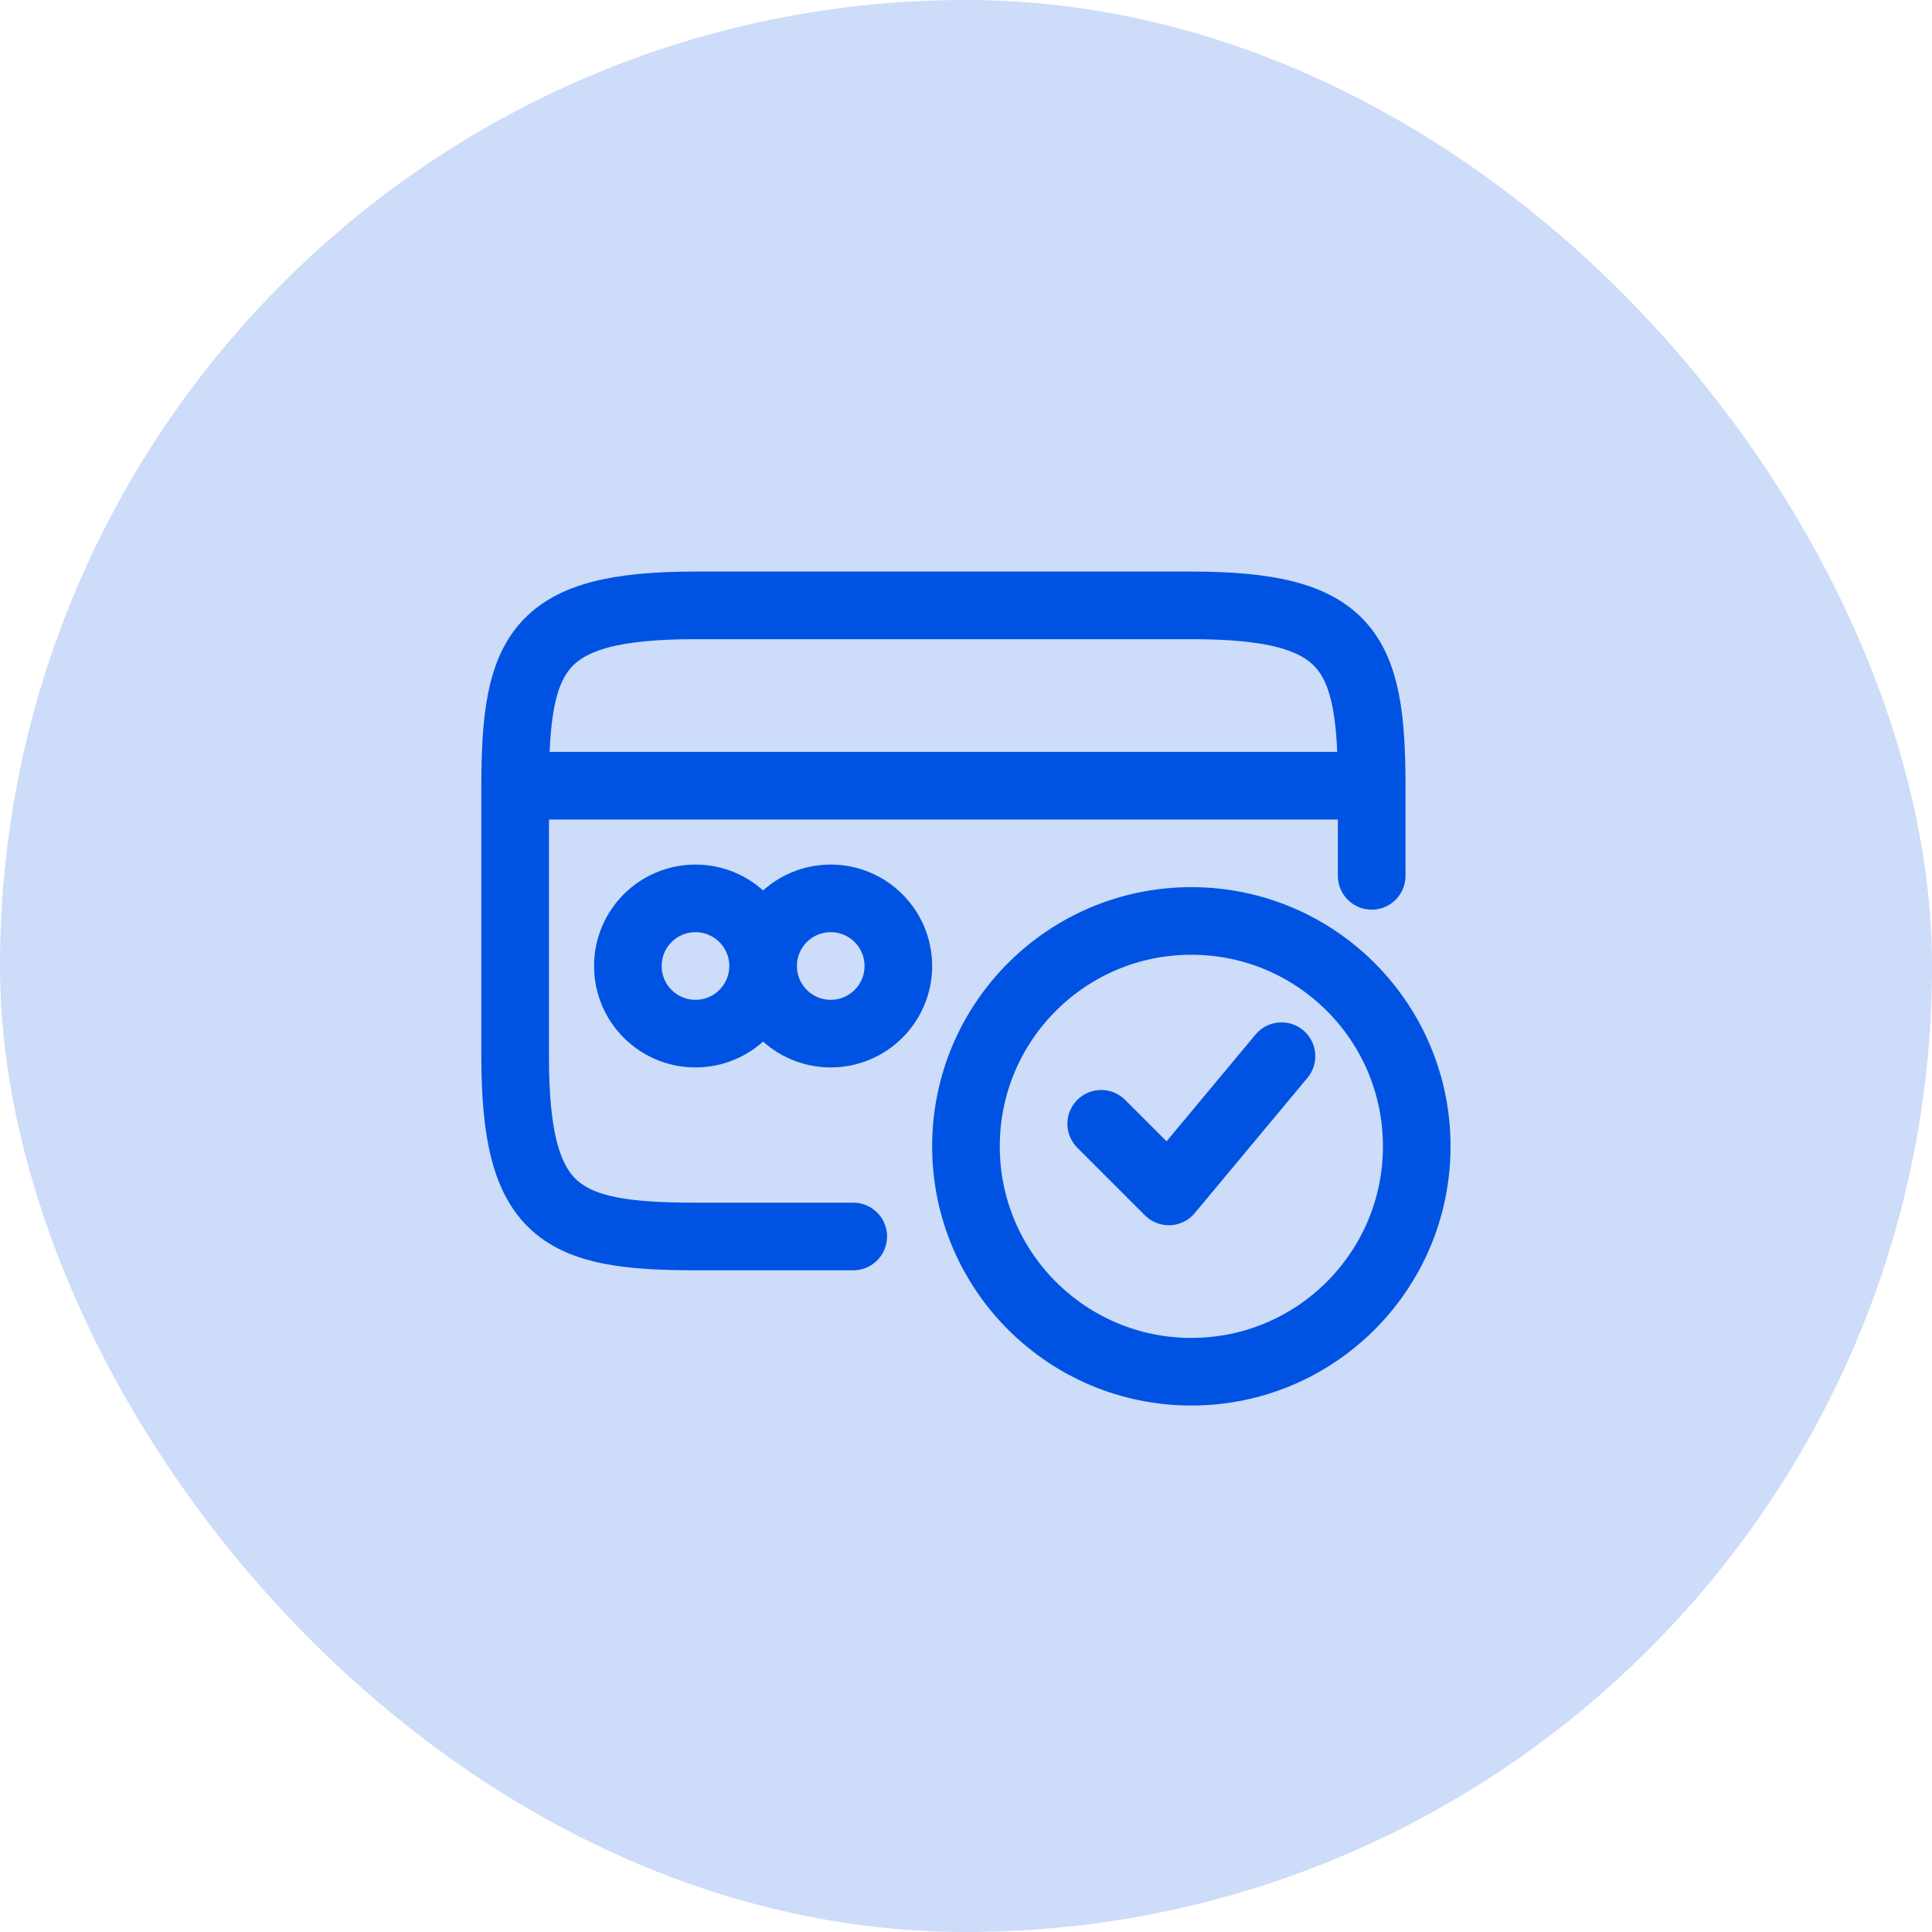
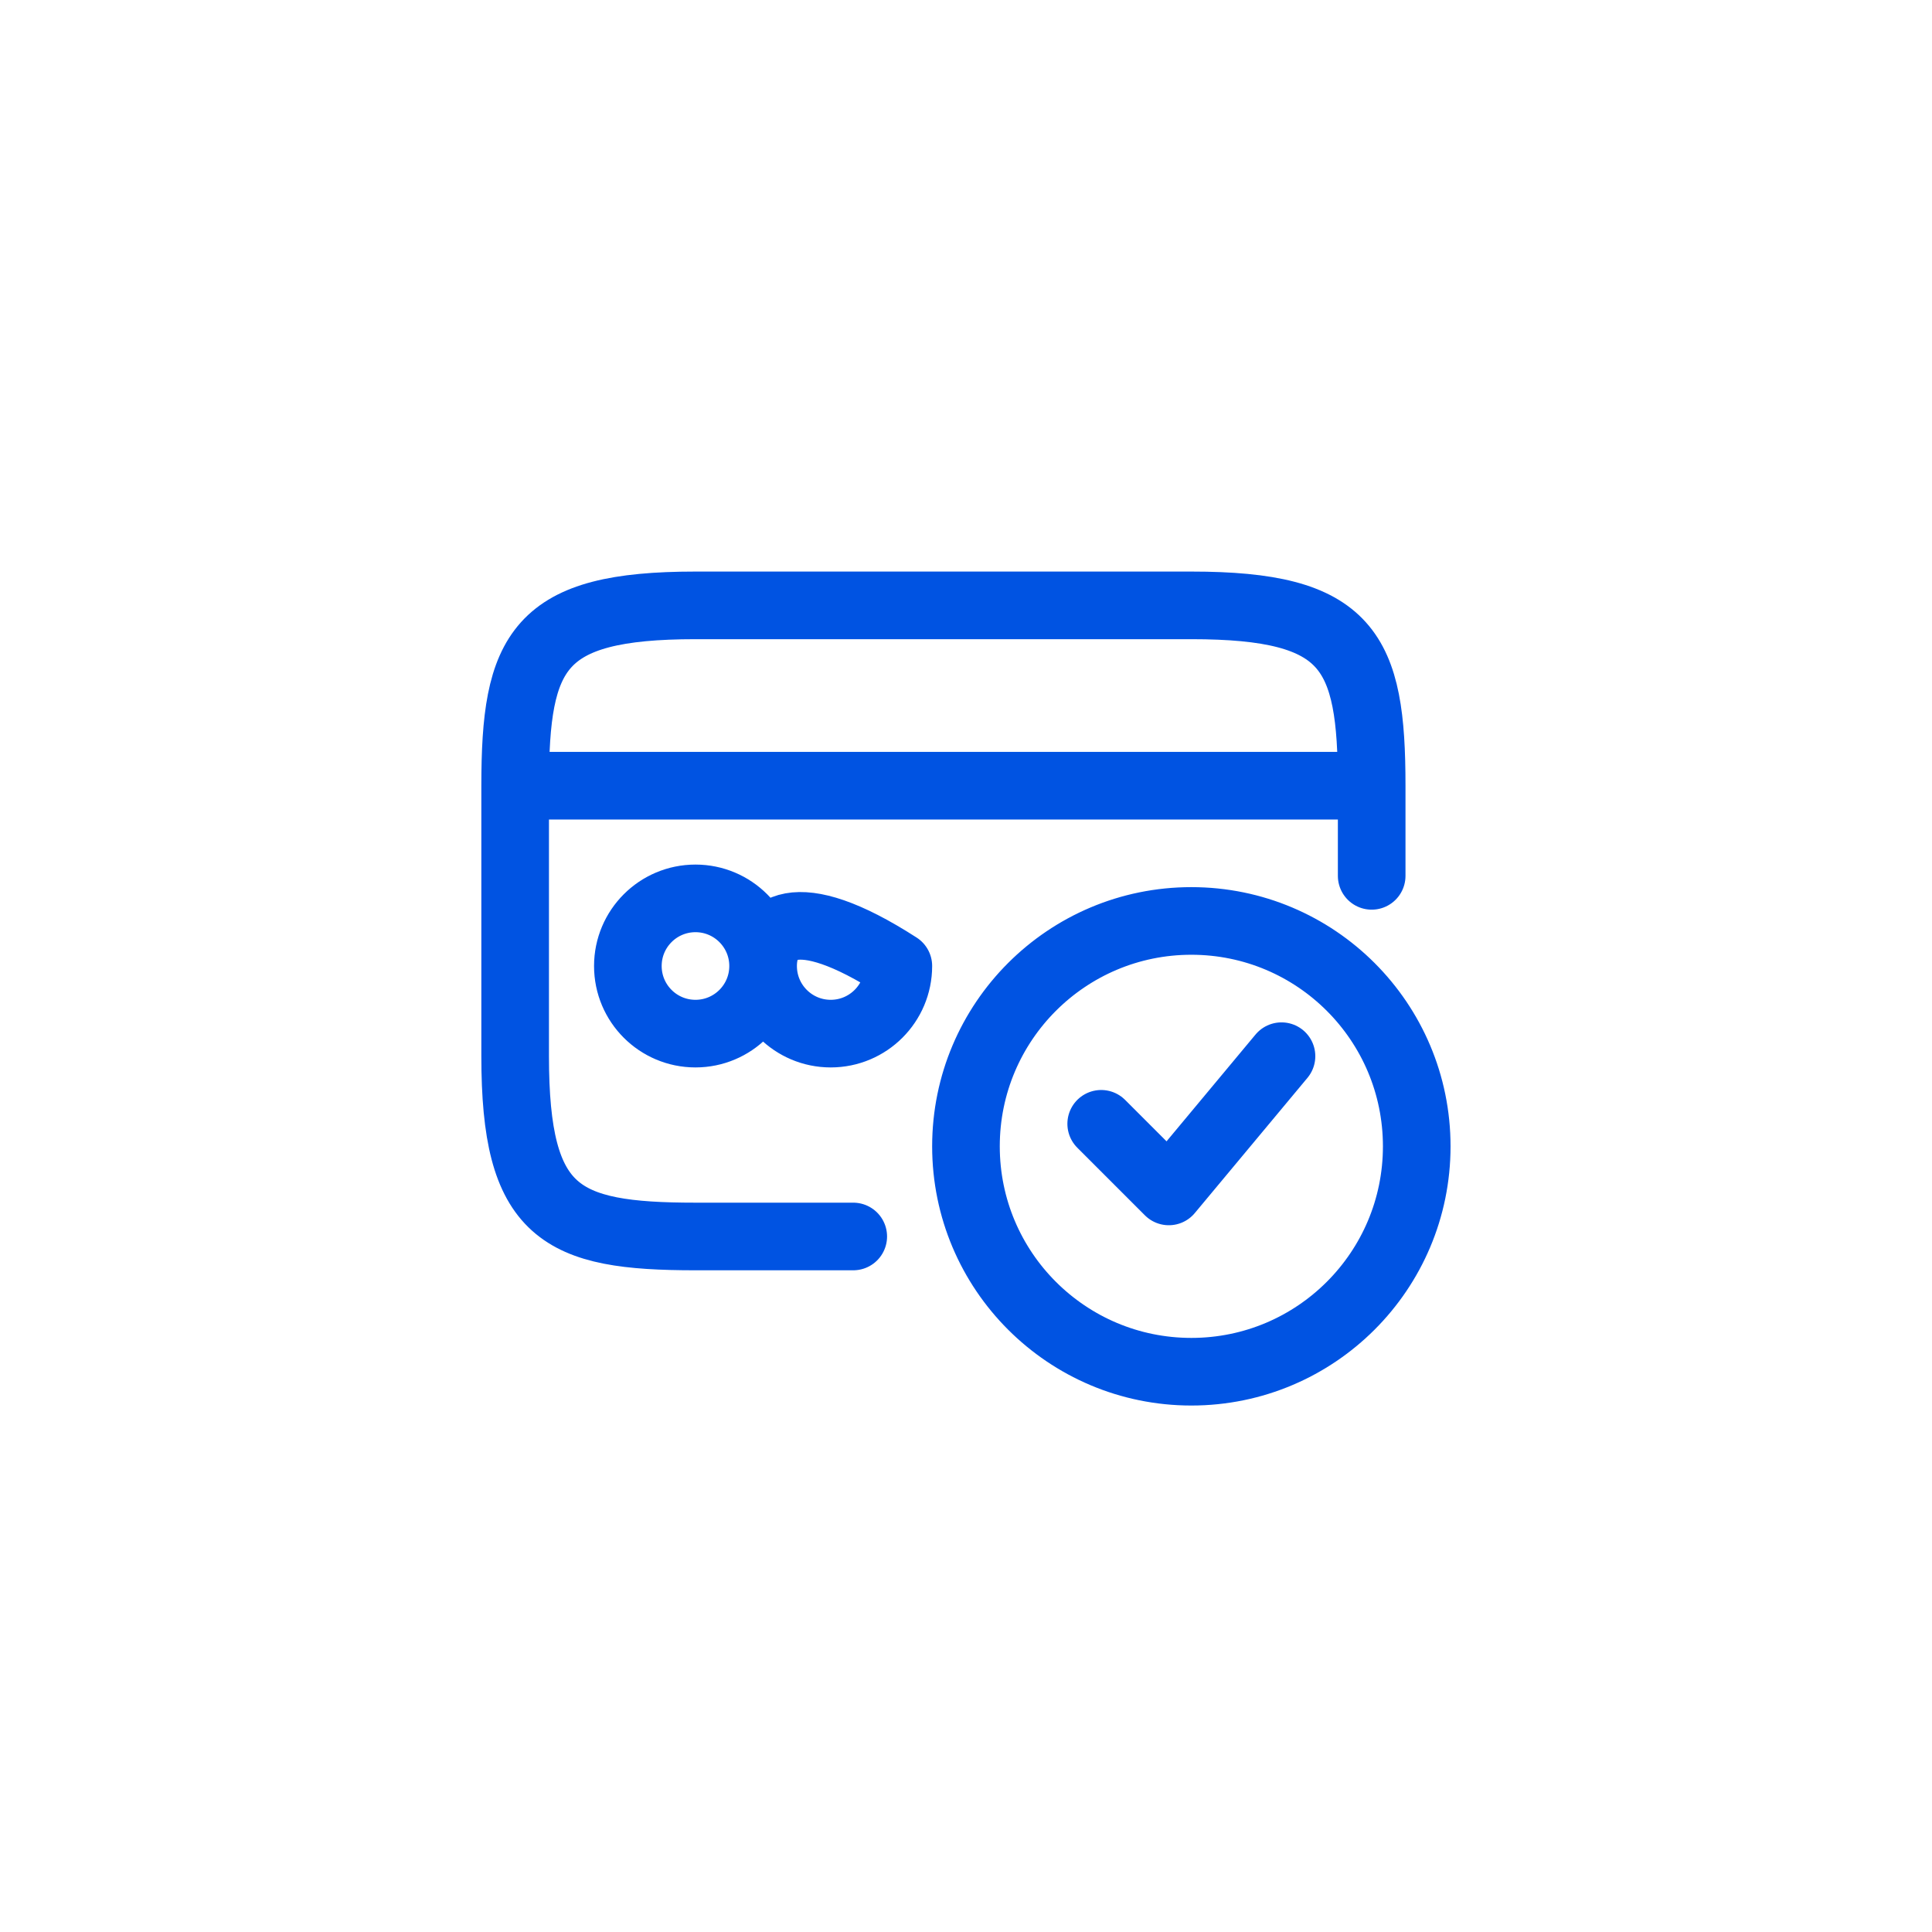
<svg xmlns="http://www.w3.org/2000/svg" width="50" height="50" viewBox="0 0 50 50" fill="none">
  <g id="payments">
-     <rect width="50" height="50" rx="25" fill="#0053E2" fill-opacity="0.2" />
    <g id="payments_2">
-       <path id="vector" d="M22.082 32C22.082 32 21.499 32 17.999 32C14.499 32 13.332 31.417 13.332 27.334C13.332 23.25 13.332 20.334 13.332 20.334M13.332 20.334H35.499M13.332 20.334C13.332 16.834 13.915 15.667 17.999 15.667C22.082 15.667 26.749 15.667 30.832 15.667C34.915 15.667 35.499 16.834 35.499 20.334M35.499 20.334V22.667M28.499 29.084L30.249 30.834L33.165 27.334M19.749 25C19.749 25.967 20.532 26.75 21.499 26.75C22.465 26.75 23.249 25.967 23.249 25C23.249 24.034 22.465 23.25 21.499 23.25C20.532 23.25 19.749 24.034 19.749 25ZM19.749 25C19.749 25.967 18.965 26.75 17.999 26.75C17.032 26.75 16.249 25.967 16.249 25C16.249 24.034 17.032 23.25 17.999 23.25C18.965 23.25 19.749 24.034 19.749 25ZM36.665 29.667C36.665 32.889 34.054 35.5 30.832 35.5C27.61 35.5 24.999 32.889 24.999 29.667C24.999 26.445 27.61 23.834 30.832 23.834C34.054 23.834 36.665 26.445 36.665 29.667Z" stroke="#0053E2" stroke-width="1.75" stroke-linecap="round" stroke-linejoin="round" />
+       <path id="vector" d="M22.082 32C22.082 32 21.499 32 17.999 32C14.499 32 13.332 31.417 13.332 27.334C13.332 23.25 13.332 20.334 13.332 20.334M13.332 20.334H35.499M13.332 20.334C13.332 16.834 13.915 15.667 17.999 15.667C22.082 15.667 26.749 15.667 30.832 15.667C34.915 15.667 35.499 16.834 35.499 20.334M35.499 20.334V22.667M28.499 29.084L30.249 30.834L33.165 27.334M19.749 25C19.749 25.967 20.532 26.75 21.499 26.75C22.465 26.75 23.249 25.967 23.249 25C20.532 23.25 19.749 24.034 19.749 25ZM19.749 25C19.749 25.967 18.965 26.75 17.999 26.75C17.032 26.75 16.249 25.967 16.249 25C16.249 24.034 17.032 23.25 17.999 23.25C18.965 23.25 19.749 24.034 19.749 25ZM36.665 29.667C36.665 32.889 34.054 35.5 30.832 35.5C27.61 35.5 24.999 32.889 24.999 29.667C24.999 26.445 27.61 23.834 30.832 23.834C34.054 23.834 36.665 26.445 36.665 29.667Z" stroke="#0053E2" stroke-width="1.75" stroke-linecap="round" stroke-linejoin="round" />
    </g>
  </g>
</svg>